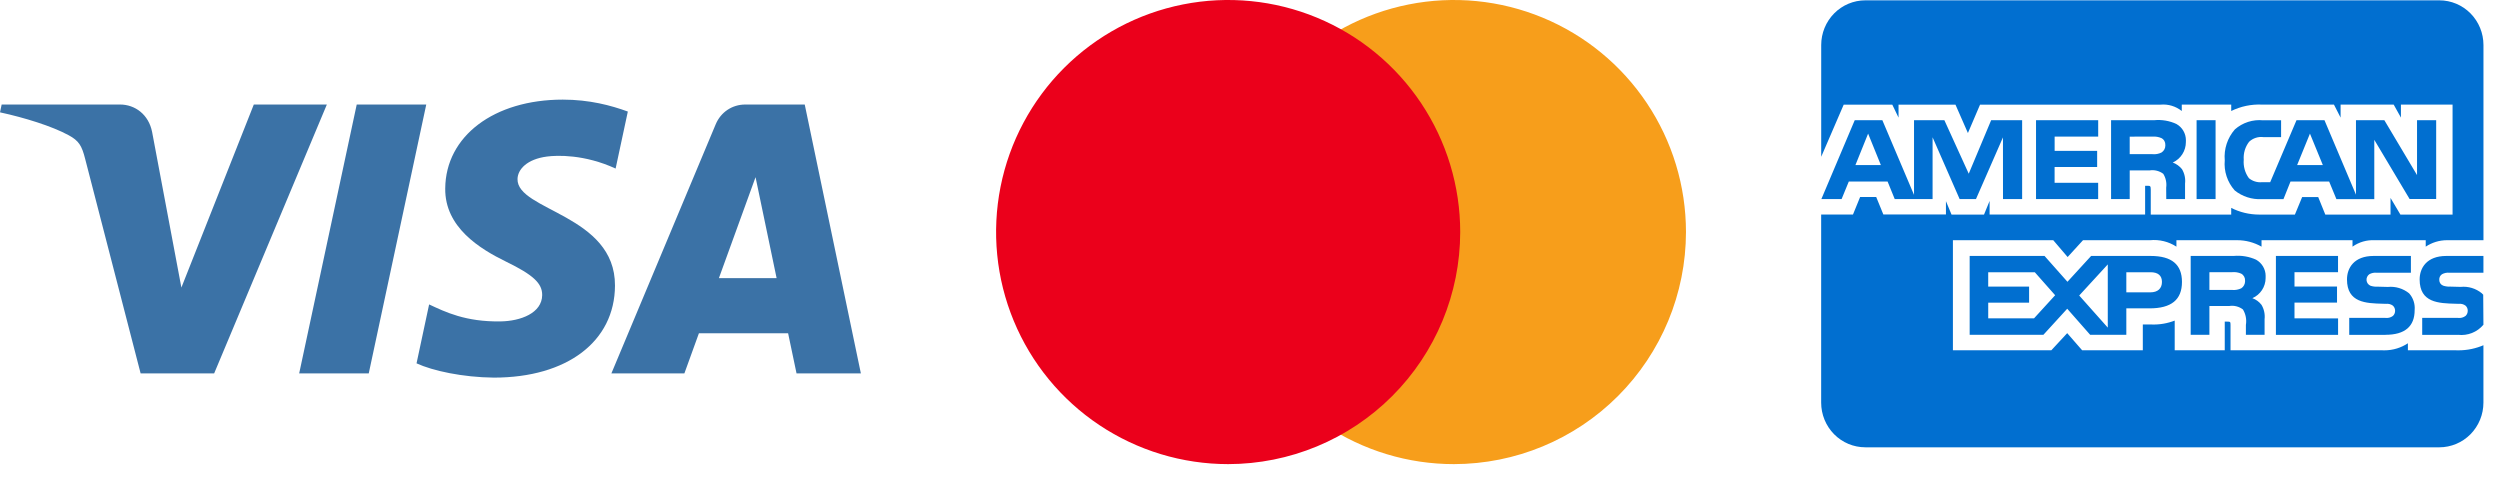
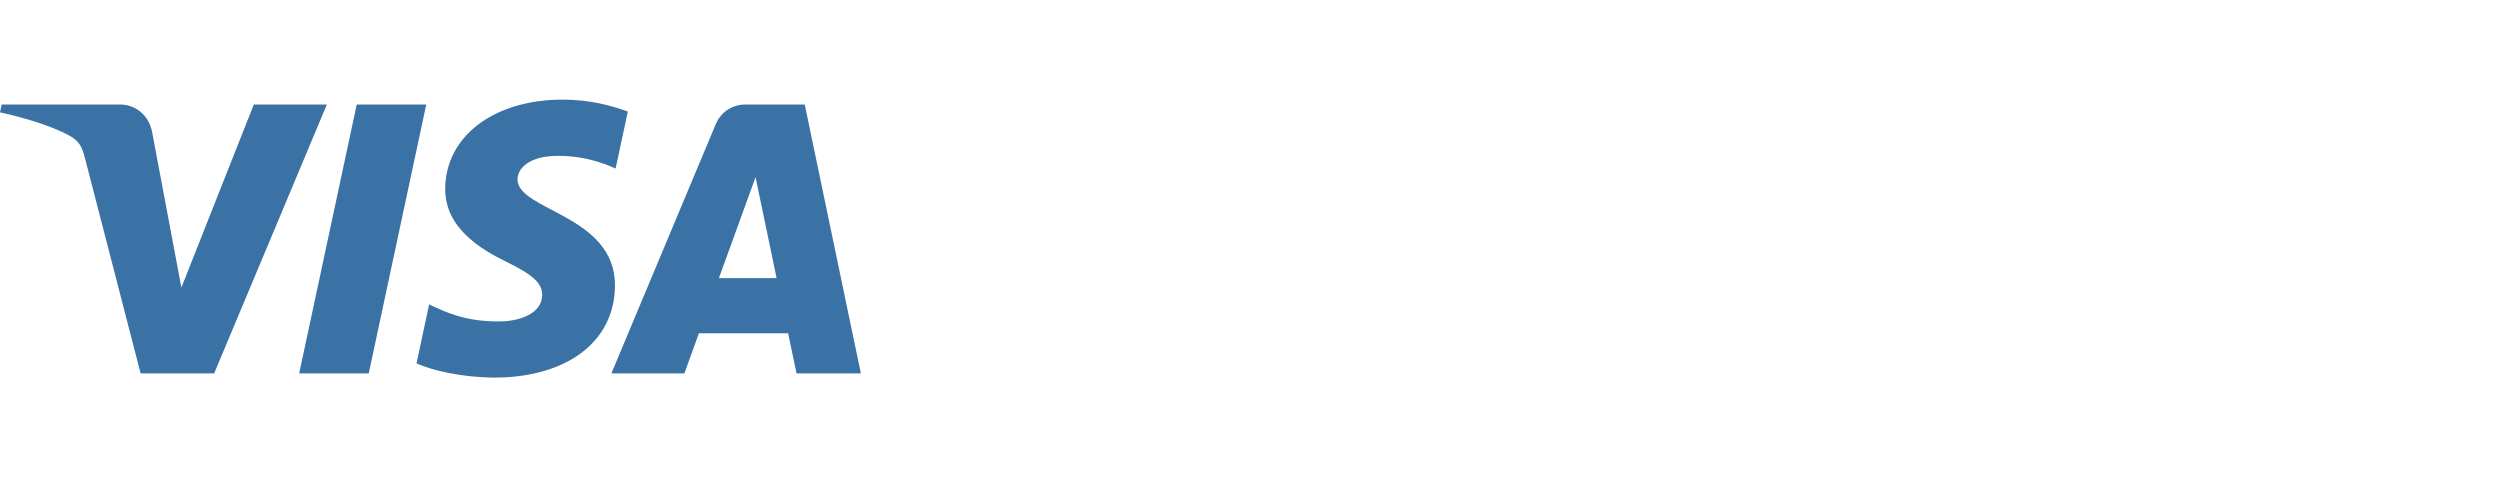
<svg xmlns="http://www.w3.org/2000/svg" width="151" height="29" viewBox="0 0 151 29" fill="none">
  <path d="M26.892 11.384C26.862 13.724 28.976 15.029 30.569 15.805C32.205 16.601 32.755 17.112 32.748 17.824C32.736 18.913 31.443 19.395 30.233 19.413C28.122 19.446 26.895 18.843 25.919 18.387L25.159 21.946C26.137 22.397 27.95 22.79 29.83 22.808C34.243 22.808 37.13 20.63 37.145 17.252C37.163 12.966 31.217 12.729 31.258 10.813C31.271 10.232 31.826 9.612 33.04 9.455C33.642 9.375 35.301 9.314 37.183 10.181L37.921 6.738C36.91 6.369 35.609 6.017 33.99 6.017C29.837 6.017 26.915 8.224 26.892 11.384ZM45.018 6.313C44.212 6.313 43.533 6.783 43.23 7.504L36.927 22.555H41.336L42.214 20.13H47.602L48.111 22.555H51.997L48.606 6.313H45.018ZM45.635 10.701L46.907 16.799H43.422L45.635 10.701ZM21.546 6.313L18.07 22.555H22.272L25.746 6.313L21.546 6.313ZM15.33 6.313L10.956 17.368L9.187 7.968C8.979 6.919 8.16 6.313 7.249 6.313H0.1L0 6.785C1.468 7.103 3.135 7.617 4.146 8.167C4.764 8.502 4.94 8.796 5.143 9.594L8.494 22.555H12.934L19.742 6.313L15.33 6.313Z" fill="#3b72a6" />
-   <path d="M87.818 28.033C85.046 28.034 82.336 27.212 80.031 25.672C77.725 24.132 75.928 21.944 74.867 19.383C73.806 16.822 73.528 14.003 74.068 11.284C74.609 8.565 75.943 6.067 77.903 4.107C79.863 2.146 82.361 0.811 85.08 0.27C87.799 -0.272 90.617 0.006 93.178 1.066C95.74 2.127 97.929 3.923 99.469 6.228C101.01 8.533 101.832 11.242 101.833 14.015V14.017C101.829 17.733 100.351 21.295 97.724 23.923C95.097 26.551 91.534 28.029 87.818 28.033Z" fill="#F79E1B" />
-   <path d="M74.181 28.033C71.409 28.033 68.698 27.211 66.394 25.671C64.088 24.131 62.292 21.942 61.231 19.381C60.17 16.819 59.893 14.001 60.433 11.282C60.974 8.563 62.309 6.066 64.269 4.105C66.23 2.145 68.727 0.81 71.446 0.269C74.165 -0.272 76.984 0.006 79.545 1.067C82.106 2.128 84.295 3.924 85.835 6.229C87.375 8.534 88.197 11.244 88.197 14.017C88.194 17.733 86.716 21.296 84.088 23.924C81.46 26.552 77.897 28.029 74.181 28.033Z" fill="#EB001B" />
-   <path d="M147.331 27.017H112.665C111.957 27.017 111.279 26.733 110.779 26.227C110.279 25.72 109.998 25.033 109.998 24.317V12.959H111.919L112.352 11.897H113.322L113.755 12.955H117.535V12.15L117.872 12.96H119.835L120.172 12.137V12.958H129.565V11.221H129.742C129.869 11.226 129.906 11.237 129.906 11.451V12.96H134.765V12.556C135.261 12.812 135.847 12.961 136.468 12.961L136.574 12.96H136.568H138.612L139.05 11.903H140.02L140.448 12.96H144.388V11.955L144.984 12.96H148.135V6.318H145.016V7.103L144.579 6.318H141.372V7.103L140.971 6.318H136.641C135.985 6.285 135.332 6.422 134.742 6.716L134.766 6.705V6.318H131.779V6.705C131.418 6.417 130.961 6.279 130.502 6.32H130.509H119.595L118.862 8.035L118.11 6.32H114.672V7.104L114.294 6.32H111.36L110.001 9.47V2.72C110.001 2.003 110.282 1.317 110.782 0.81C111.283 0.304 111.961 0.02 112.668 0.02H147.335C148.042 0.02 148.72 0.304 149.22 0.81C149.72 1.317 150.001 2.003 150.001 2.72V14.509H147.92C147.887 14.507 147.847 14.507 147.808 14.507C147.326 14.507 146.878 14.653 146.505 14.904L146.514 14.899V14.509H143.436C142.955 14.483 142.479 14.621 142.086 14.902L142.092 14.898V14.508H136.597V14.898C136.147 14.641 135.639 14.507 135.122 14.508H135.079H135.081H131.456V14.898C130.982 14.59 130.42 14.454 129.86 14.509L129.87 14.508H125.814L124.885 15.525L124.016 14.508H117.956V21.155H123.902L124.859 20.122L125.76 21.155H129.426V19.599H129.937C130.428 19.619 130.919 19.535 131.377 19.355L131.352 19.364V21.157H134.375V19.426H134.52C134.705 19.426 134.724 19.433 134.724 19.622V21.158H143.908L144.02 21.16C144.547 21.16 145.038 21.001 145.447 20.727L145.437 20.733V21.158H148.35L148.489 21.16C149.035 21.16 149.554 21.047 150.025 20.841L149.999 20.851V24.318C149.999 25.035 149.718 25.721 149.218 26.228C148.718 26.734 148.04 27.018 147.332 27.018L147.331 27.017ZM133.448 20.223H132.317V15.459H134.912C135.381 15.415 135.853 15.495 136.282 15.691L136.265 15.684C136.612 15.877 136.845 16.247 136.845 16.669L136.842 16.745V16.741L136.844 16.784C136.844 17.331 136.518 17.801 136.051 18.006L136.042 18.009C136.266 18.09 136.452 18.229 136.591 18.408L136.594 18.41C136.75 18.673 136.816 18.981 136.78 19.286L136.781 19.279V20.222H135.652V19.626C135.706 19.301 135.642 18.968 135.471 18.688L135.475 18.693C135.357 18.603 135.223 18.538 135.08 18.502C134.938 18.466 134.789 18.459 134.644 18.483L134.65 18.482H133.448V20.223ZM133.448 16.443V17.513H134.815C135.008 17.531 135.202 17.496 135.377 17.412L135.37 17.415C135.442 17.369 135.501 17.305 135.541 17.229C135.582 17.153 135.603 17.069 135.604 16.982L135.602 16.956V16.957C135.608 16.872 135.589 16.786 135.549 16.71C135.508 16.634 135.447 16.572 135.372 16.53L135.37 16.529C135.202 16.453 135.016 16.422 134.832 16.439H134.837L133.448 16.443ZM118.968 20.222V15.459H123.49L124.874 17.02L126.304 15.459H129.896C131.171 15.459 131.791 15.973 131.791 17.028C131.791 18.103 131.15 18.625 129.836 18.625H128.43V20.221H126.245L124.86 18.647L123.421 20.222H118.968ZM127.31 15.97L125.584 17.849L127.31 19.788V15.97ZM120.089 18.282V19.229H122.854L124.131 17.832L122.902 16.443H120.088V17.31H122.557V18.28L120.089 18.282ZM128.43 16.445V17.657H129.882C130.327 17.657 130.582 17.428 130.582 17.027C130.582 16.645 130.345 16.443 129.895 16.443L128.43 16.445ZM148.472 20.224H146.301V19.201H148.464C148.625 19.223 148.789 19.18 148.92 19.081L148.919 19.083C148.961 19.043 148.994 18.996 149.017 18.943C149.04 18.89 149.051 18.833 149.051 18.776V18.758C149.051 18.701 149.039 18.644 149.016 18.593C148.992 18.541 148.958 18.495 148.915 18.458C148.8 18.374 148.658 18.336 148.517 18.352H148.519L148.311 18.346C147.296 18.319 146.146 18.287 146.146 16.878C146.146 16.191 146.57 15.459 147.758 15.459H149.999V16.474H147.949C147.791 16.456 147.631 16.488 147.491 16.566L147.496 16.564C147.441 16.6 147.397 16.651 147.368 16.711C147.339 16.771 147.327 16.837 147.332 16.904V16.902V16.915C147.332 16.991 147.356 17.064 147.4 17.126C147.444 17.187 147.506 17.233 147.577 17.257L147.579 17.258C147.72 17.302 147.868 17.32 148.015 17.312H148.011L148.621 17.328C149.081 17.281 149.541 17.42 149.9 17.713L149.897 17.711C149.93 17.738 149.959 17.767 149.985 17.8L149.986 17.801L149.999 19.615C149.812 19.836 149.575 20.007 149.307 20.113C149.039 20.219 148.75 20.257 148.465 20.223L148.472 20.224ZM144.085 20.224H141.894V19.201H144.074C144.237 19.222 144.402 19.18 144.535 19.081L144.532 19.083C144.574 19.043 144.607 18.996 144.63 18.943C144.652 18.89 144.664 18.833 144.664 18.776V18.764C144.664 18.706 144.651 18.649 144.628 18.596C144.604 18.544 144.57 18.497 144.527 18.458C144.41 18.374 144.266 18.336 144.124 18.352H144.126L143.919 18.346C142.907 18.319 141.758 18.287 141.758 16.878C141.758 16.191 142.18 15.459 143.366 15.459H145.619V16.474H143.557C143.4 16.456 143.241 16.488 143.102 16.566L143.107 16.564C143.049 16.605 143.002 16.66 142.973 16.726C142.943 16.791 142.931 16.863 142.939 16.934C142.946 17.005 142.973 17.073 143.015 17.131C143.058 17.188 143.115 17.233 143.18 17.26L143.182 17.261C143.325 17.306 143.475 17.324 143.624 17.315H143.62L144.226 17.331C144.688 17.286 145.15 17.425 145.512 17.718L145.509 17.715C145.631 17.851 145.724 18.011 145.782 18.186C145.84 18.36 145.861 18.545 145.845 18.728V18.723C145.848 19.716 145.254 20.222 144.081 20.222L144.085 20.224ZM141.22 20.224H137.465V15.458H141.217V16.442H138.587V17.308H141.156V18.279H138.587V19.227L141.22 19.231V20.224ZM143.409 12.028H141.119L140.681 10.966H138.346L137.921 12.028H136.606C136.015 12.059 135.433 11.871 134.97 11.498L134.976 11.501C134.756 11.255 134.589 10.966 134.486 10.651C134.382 10.336 134.345 10.003 134.376 9.673L134.375 9.682C134.346 9.346 134.385 9.007 134.49 8.687C134.595 8.366 134.763 8.071 134.984 7.818L134.981 7.82C135.215 7.614 135.488 7.458 135.783 7.363C136.078 7.268 136.39 7.235 136.698 7.267L136.689 7.266H137.778V8.282H136.711C136.555 8.261 136.397 8.276 136.247 8.325C136.097 8.374 135.96 8.455 135.845 8.564L135.846 8.563C135.608 8.871 135.493 9.258 135.522 9.647V9.642C135.487 10.042 135.598 10.442 135.835 10.764L135.831 10.76C136.052 10.943 136.335 11.031 136.619 11.005H136.615H137.119L138.709 7.259H140.398L142.301 11.759V7.259H144.014L145.989 10.575V7.259H147.145V12.02H145.54L143.407 8.445V12.02L143.409 12.028ZM139.521 8.07L138.747 9.969H140.299L139.521 8.07ZM128.634 12.025H127.509V7.262H130.096C130.568 7.213 131.045 7.294 131.475 7.497L131.458 7.491C131.631 7.587 131.775 7.729 131.876 7.902C131.976 8.074 132.029 8.27 132.029 8.471L132.027 8.549V8.546V8.581C132.027 8.841 131.953 9.095 131.814 9.313C131.675 9.532 131.476 9.705 131.242 9.812L131.234 9.815C131.457 9.9 131.645 10.038 131.788 10.213L131.79 10.215C131.949 10.479 132.014 10.79 131.976 11.096L131.977 11.089V12.024H130.842L130.838 11.424V11.334C130.878 11.04 130.814 10.741 130.657 10.491L130.66 10.497C130.543 10.409 130.409 10.346 130.267 10.311C130.125 10.276 129.978 10.27 129.834 10.293L129.84 10.292H128.635V12.024L128.634 12.025ZM128.634 8.253V9.311H129.998C130.191 9.332 130.385 9.297 130.559 9.21L130.554 9.212C130.625 9.168 130.684 9.106 130.724 9.033C130.765 8.96 130.787 8.877 130.787 8.792L130.786 8.761V8.762C130.791 8.676 130.772 8.591 130.731 8.517C130.689 8.442 130.627 8.381 130.551 8.342L130.549 8.341C130.38 8.268 130.196 8.237 130.012 8.251H130.016L128.634 8.253ZM116.727 12.025H114.442L114.01 10.963H111.668L111.232 12.025H110.01L112.025 7.262H113.695L115.607 11.77V7.262H117.441L118.912 10.492L120.265 7.262H122.137V12.023H120.981L120.979 8.297L119.349 12.024H118.362L116.728 8.292V12.024L116.727 12.025ZM112.834 8.07L112.068 9.969H113.604L112.834 8.07ZM133.82 12.024H132.674V7.262H133.821V12.023L133.82 12.024ZM126.725 12.024H122.976V7.262H126.731V8.252H124.1V9.111H126.668V10.088H124.098V11.04H126.729V12.023L126.725 12.024Z" fill="#016FD0" />
</svg>